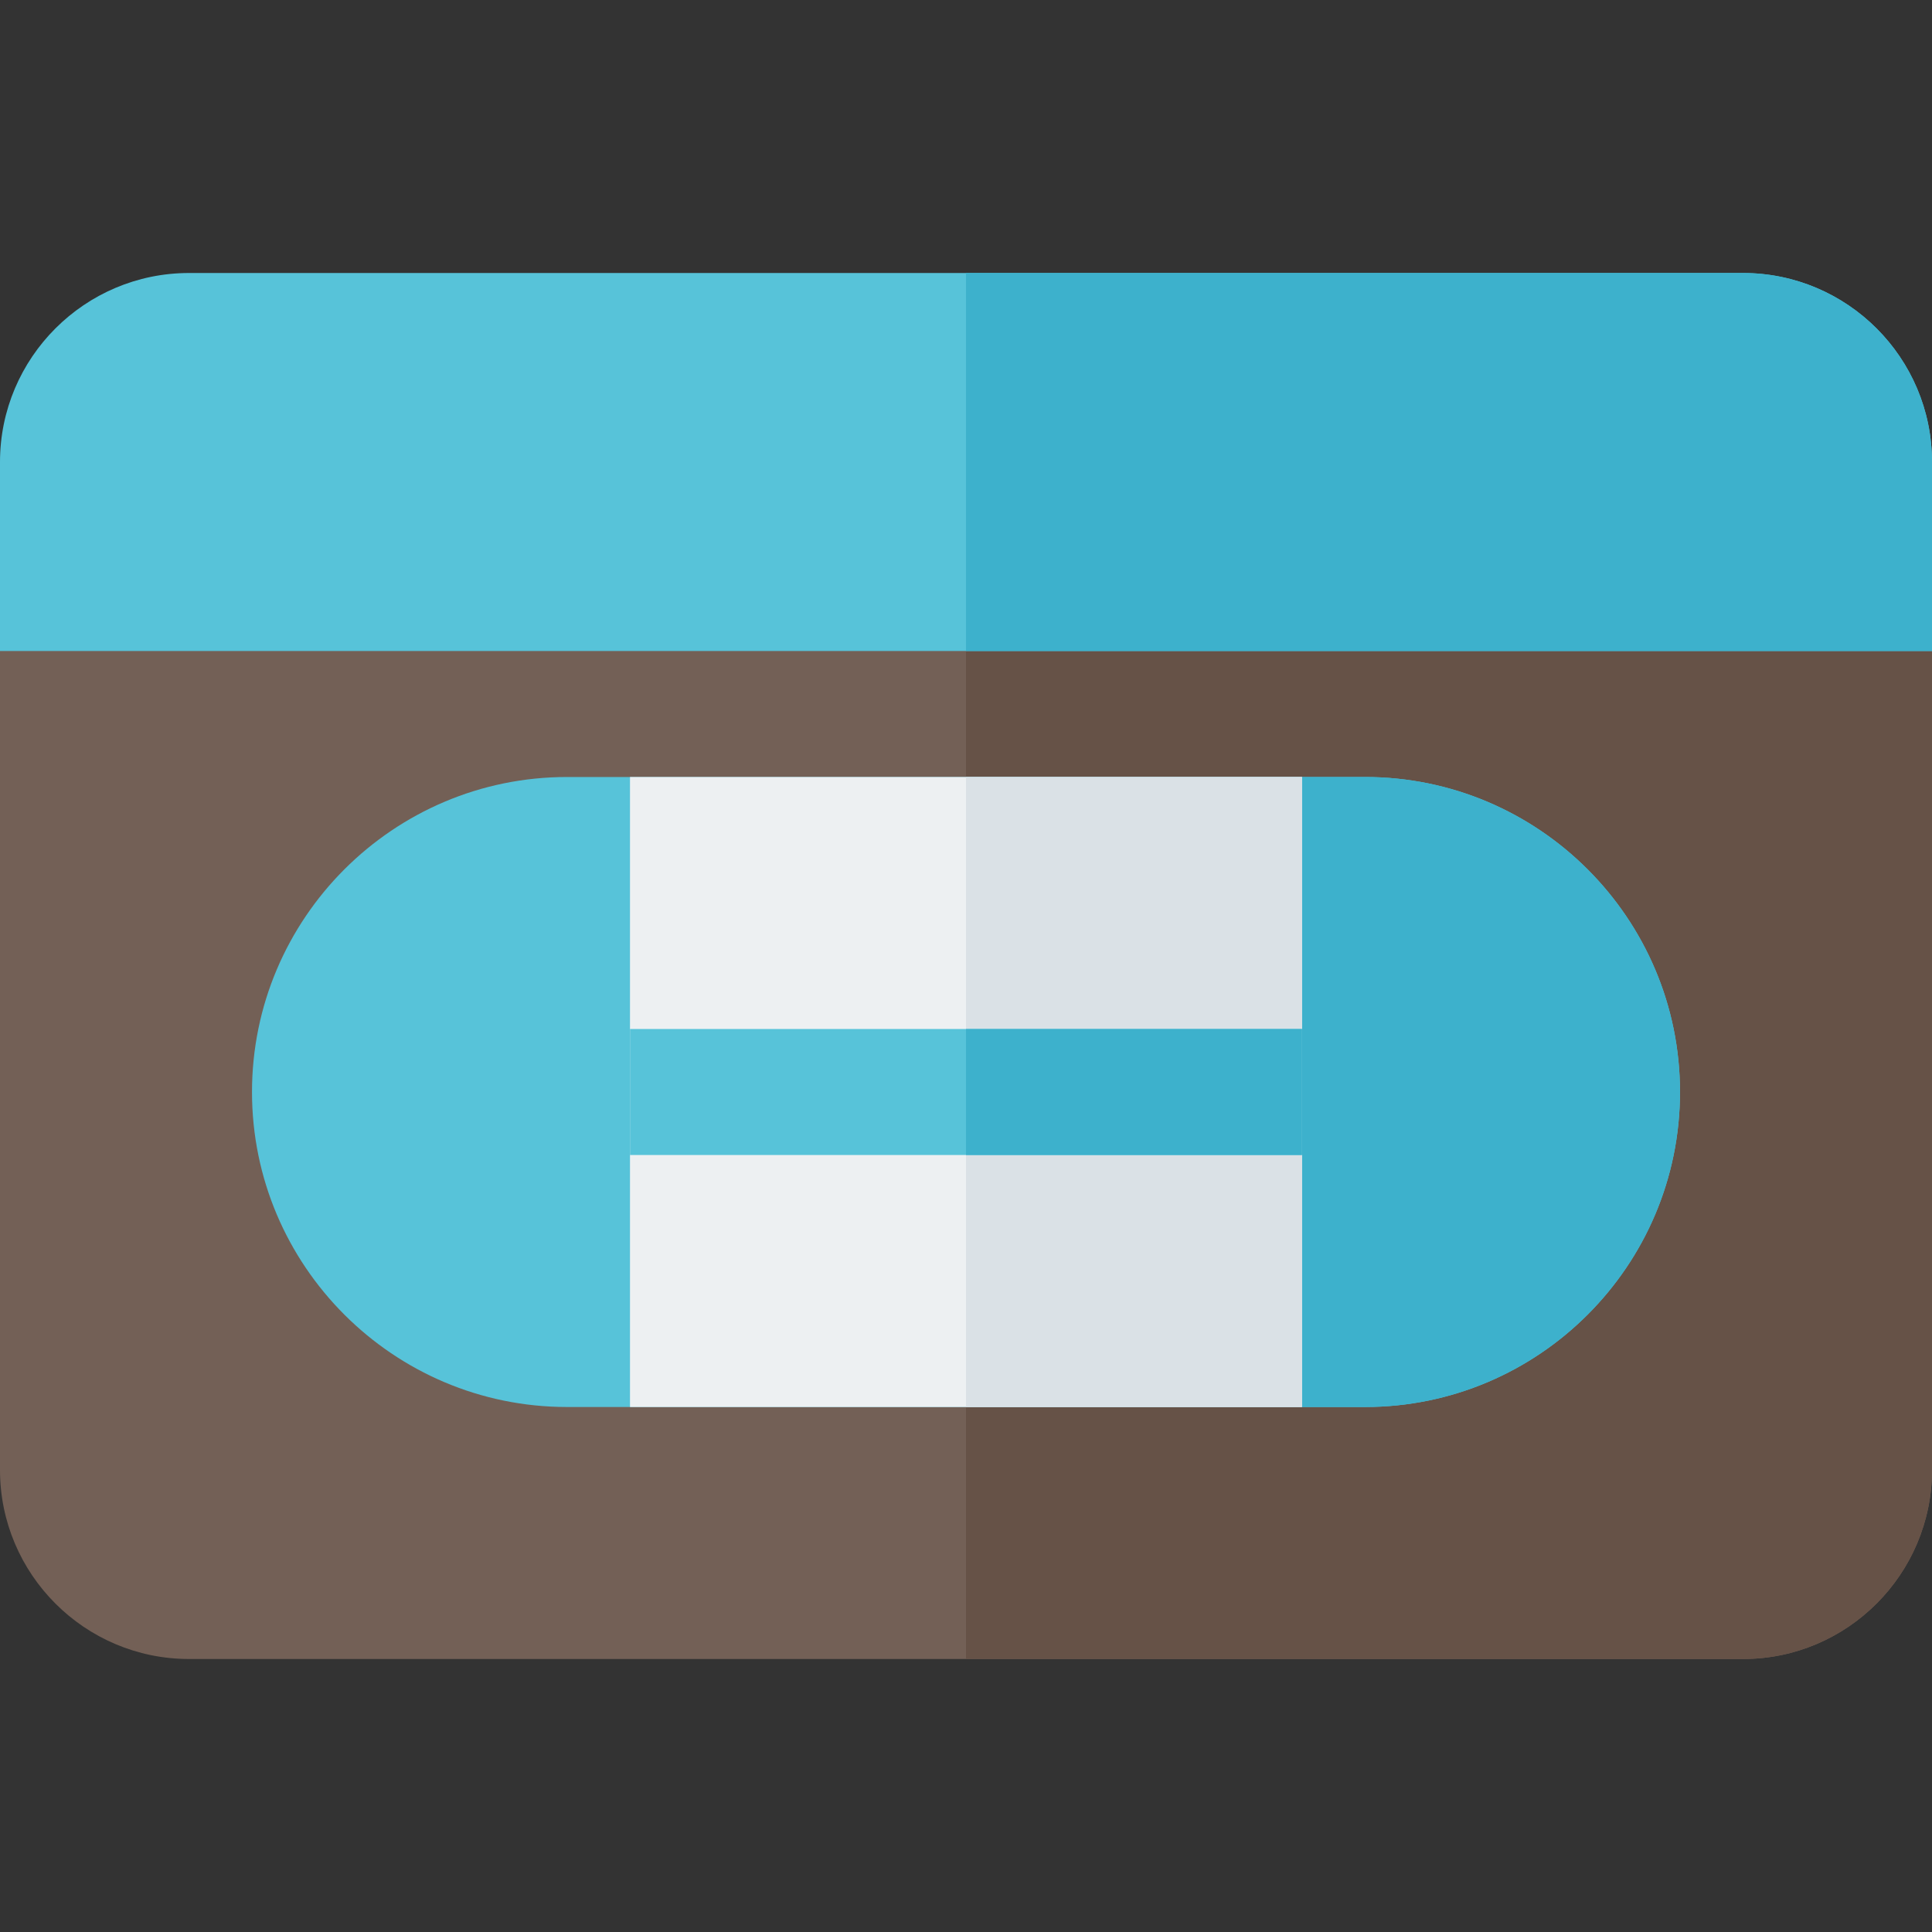
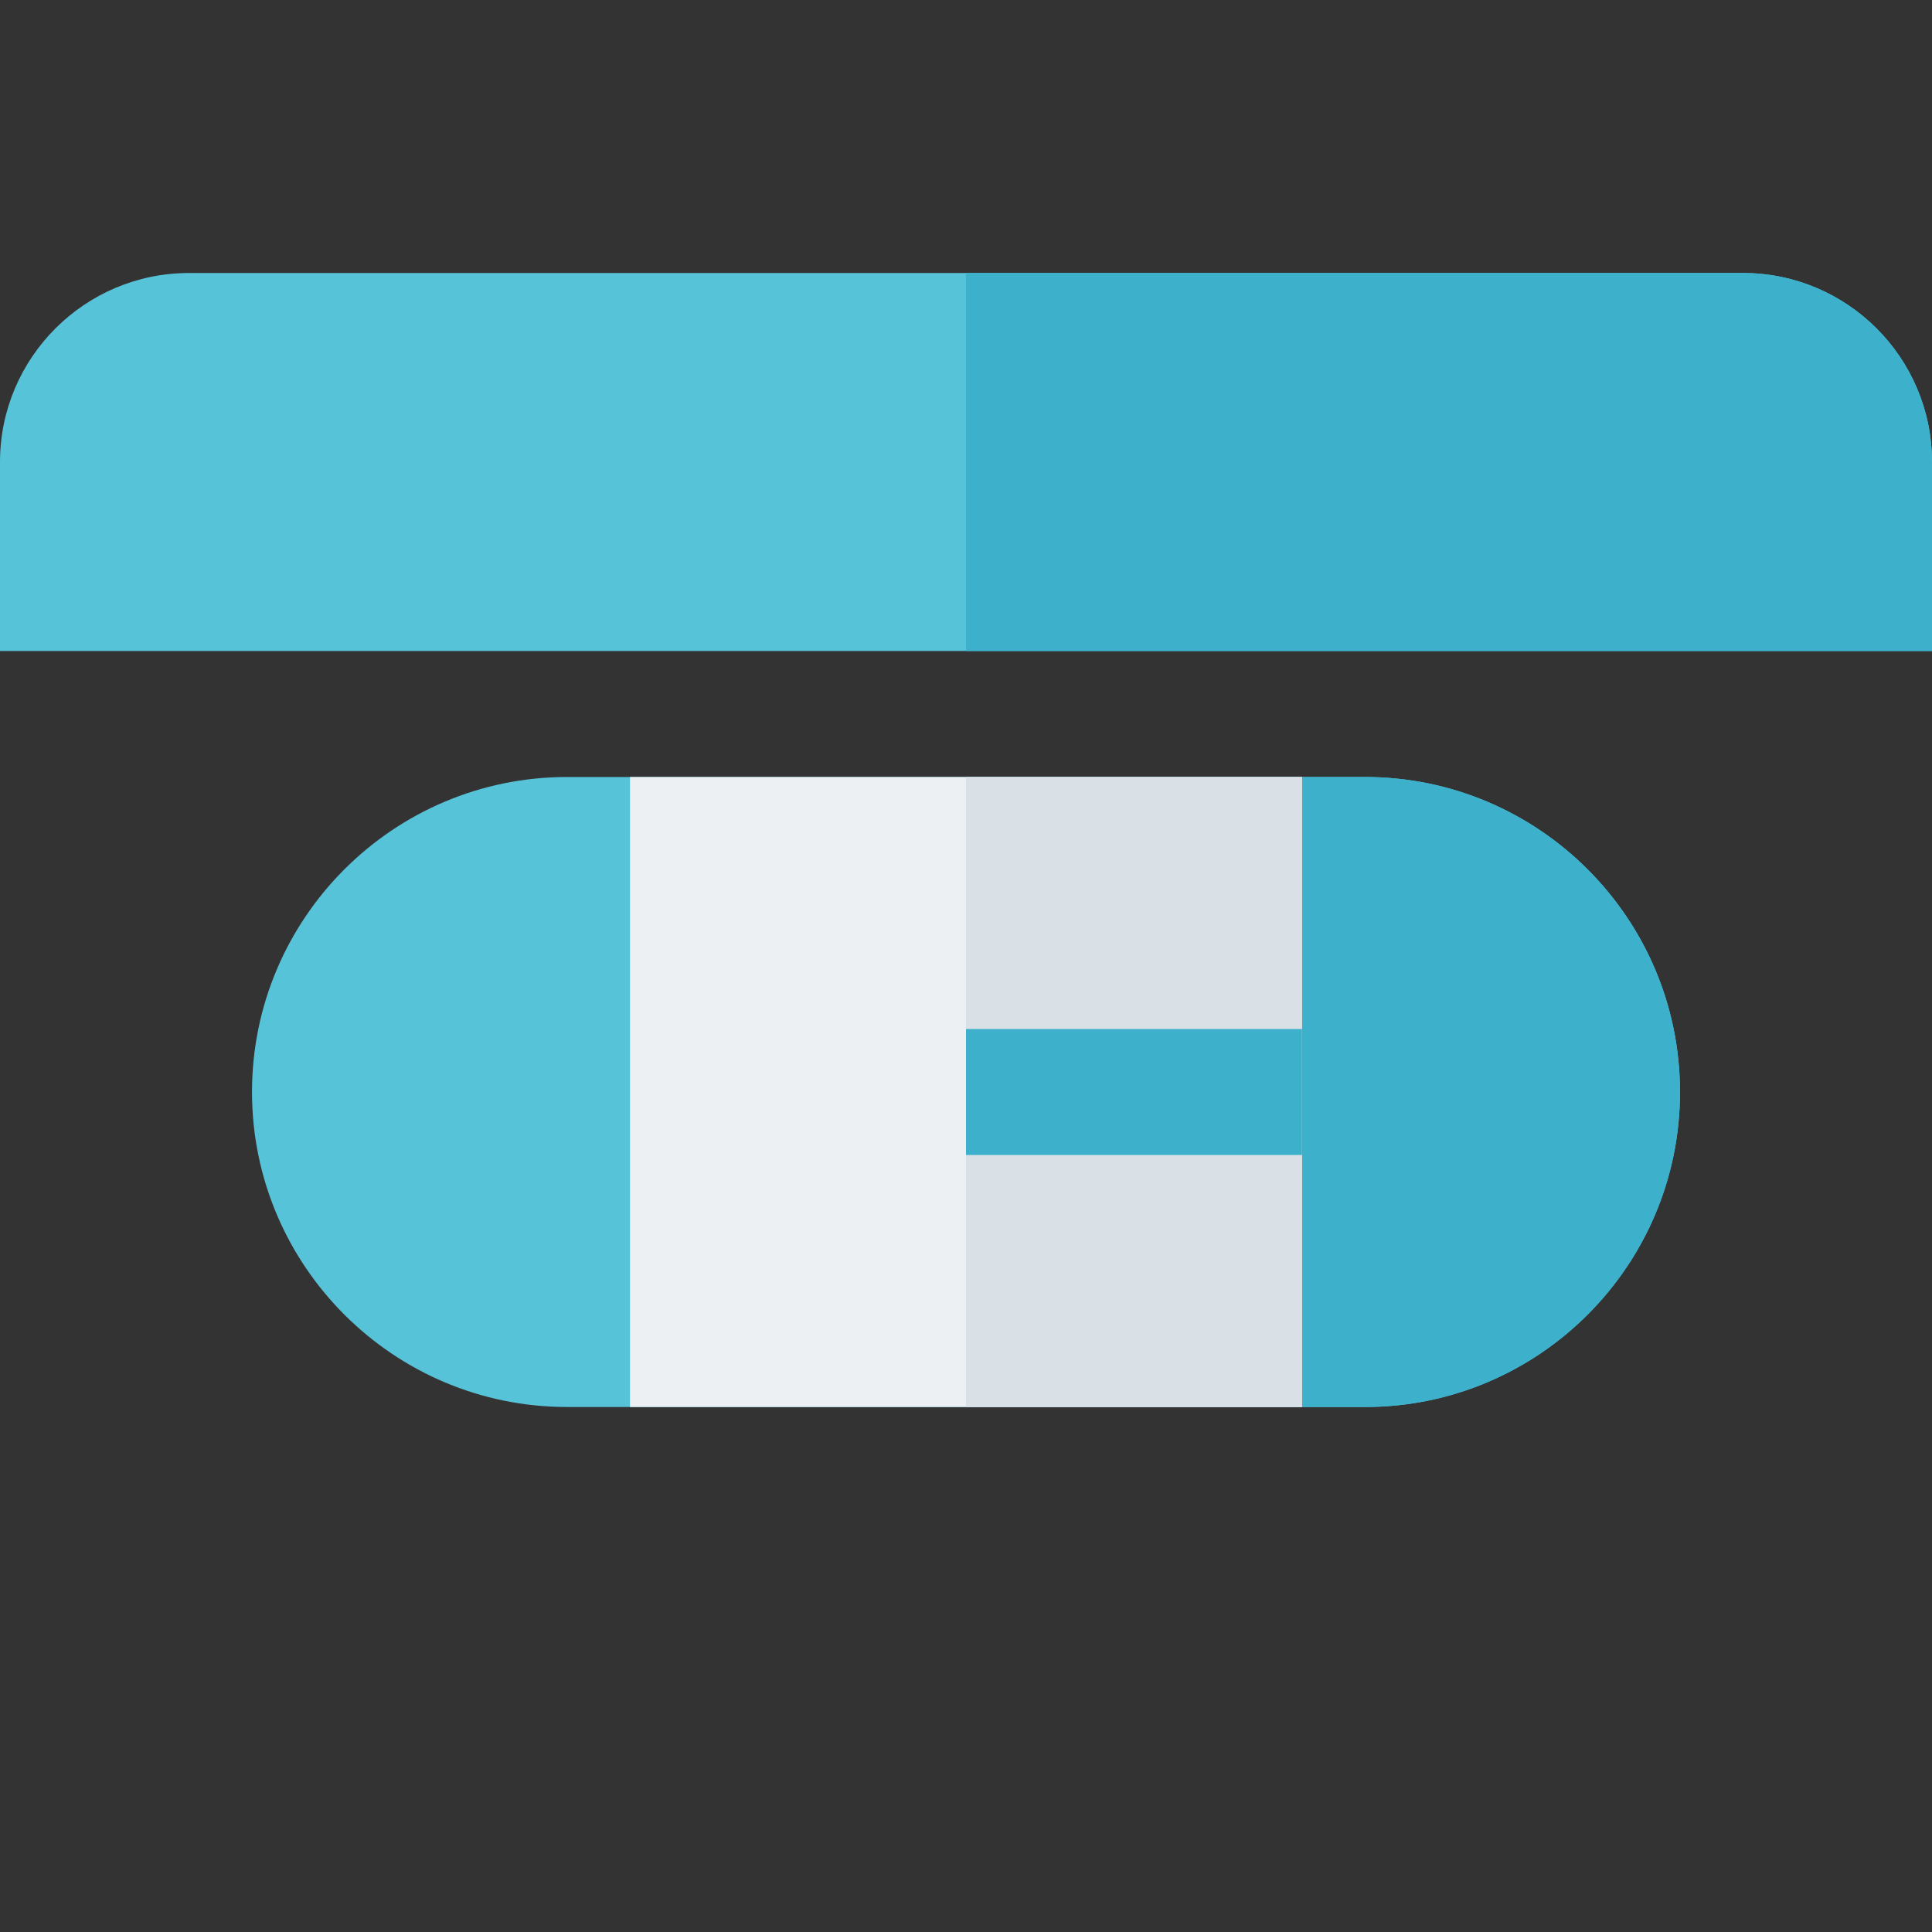
<svg xmlns="http://www.w3.org/2000/svg" version="1.1" id="Layer_1" viewBox="0 0 512 512" xml:space="preserve">
  <rect x="0" y="0" width="512" height="512" fill="#333333" stroke="none" />
-   <path style="fill:#736056;" d="M0,139.13v250.435c0,27.619,22.468,50.087,50.087,50.087h411.826  c27.619,0,50.087-22.468,50.087-50.087V139.13H0z" />
-   <path style="fill:#665247;" d="M256,439.652h205.913c27.619,0,50.087-22.468,50.087-50.087V139.13H256V439.652z" />
  <path style="fill:#57C3D9;" d="M361.739,372.87H150.261c-46.032,0-83.478-37.446-83.478-83.478s37.446-83.478,83.478-83.478h211.478  c46.032,0,83.478,37.446,83.478,83.478S407.771,372.87,361.739,372.87z" />
  <path style="fill:#3DB1CC;" d="M361.739,205.913H256V372.87h105.739c46.032,0,83.478-37.446,83.478-83.478  S407.771,205.913,361.739,205.913z" />
  <path style="fill:#57C3D9;" d="M461.913,72.348H50.087C22.468,72.348,0,94.816,0,122.435v50.087h512v-50.087  C512,94.816,489.532,72.348,461.913,72.348z" />
  <path style="fill:#3DB1CC;" d="M461.913,72.348H256v100.174h256v-50.087C512,94.816,489.532,72.348,461.913,72.348z" />
  <path style="fill:#EDF0F2;" d="M345.043,372.87H166.957V205.913h178.087V372.87z" />
  <rect x="256" y="205.913" style="fill:#DAE1E6;" width="89.043" height="166.957" />
-   <rect x="166.957" y="272.696" style="fill:#57C3D9;" width="178.087" height="33.391" />
  <rect x="256" y="272.696" style="fill:#3DB1CC;" width="89.043" height="33.391" />
</svg>